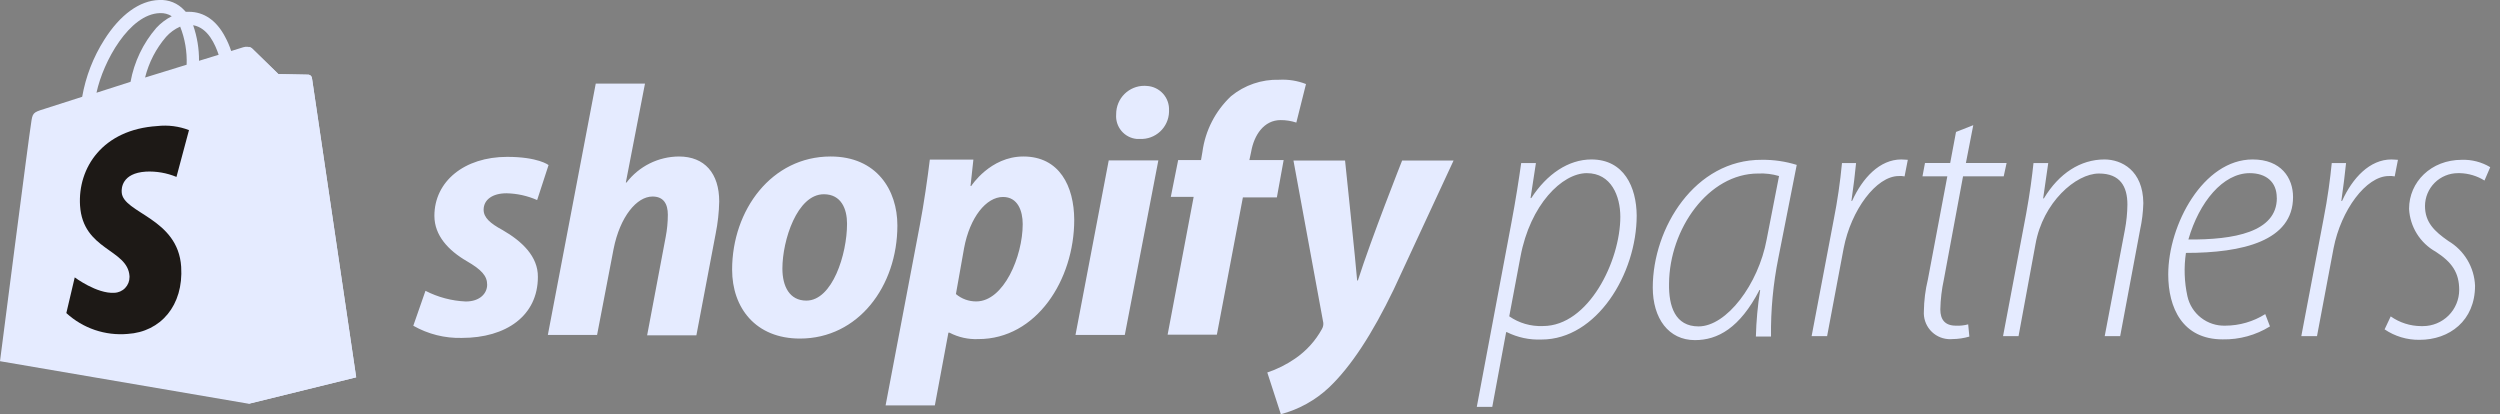
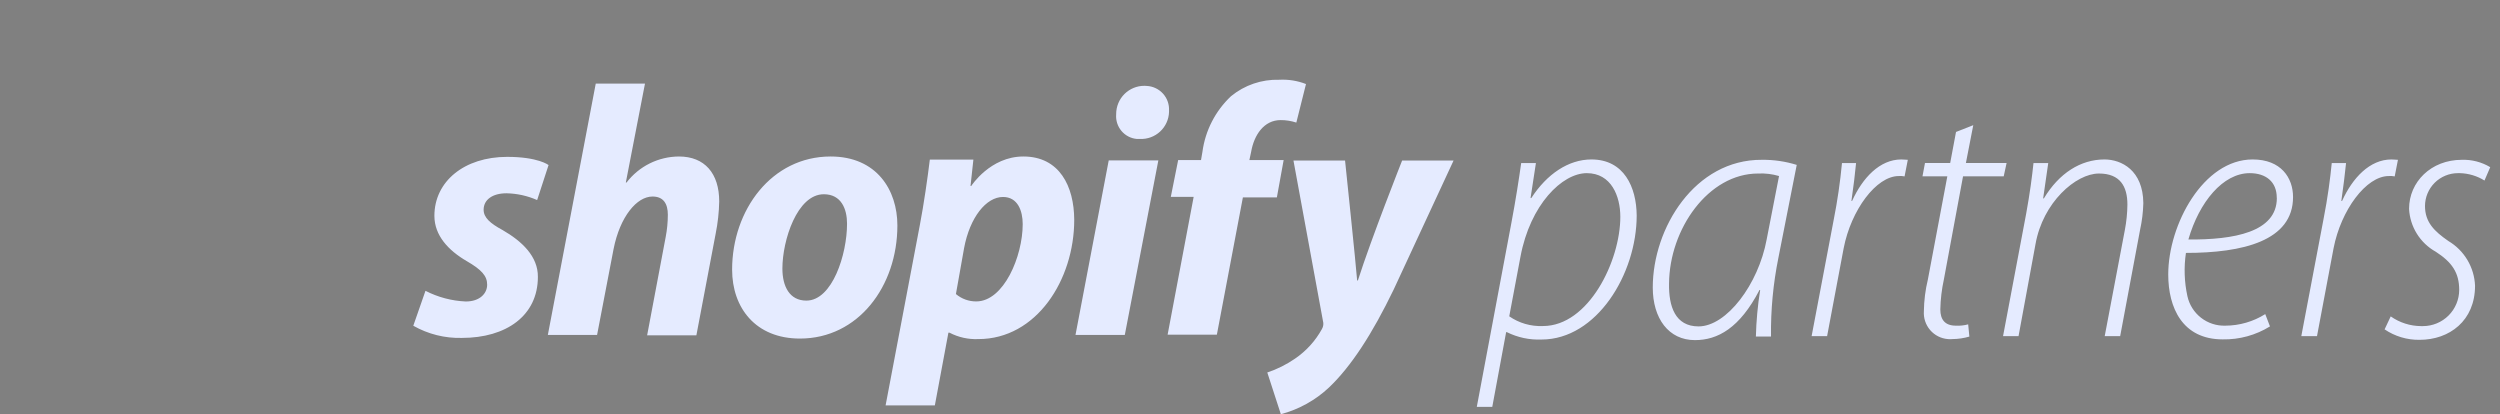
<svg xmlns="http://www.w3.org/2000/svg" width="169" height="28" viewBox="0 0 169 28" fill="none">
  <rect x="0" y="0" width="169" height="28" fill="#808080" stroke="none" />
  <g clip-path="url(#clip0_923_8)">
    <path d="M107.581 10.779C106.021 10.779 104.561 11.775 103.515 13.39H103.465L103.828 11.023H102.832C102.682 12.094 102.463 13.514 102.174 15.044L99.832 27.502H100.878L101.815 22.454H101.865C102.592 22.814 103.397 22.986 104.207 22.952C107.935 22.952 110.64 18.517 110.64 14.566C110.625 12.657 109.788 10.779 107.581 10.779ZM104.292 22.04C103.485 22.074 102.689 21.843 102.025 21.383L102.782 17.361C103.44 13.828 105.607 11.705 107.267 11.705C108.926 11.705 109.534 13.265 109.534 14.655C109.534 17.645 107.386 22.04 104.307 22.04H104.292ZM111.727 19.434C111.727 21.527 112.798 22.992 114.577 22.992C116.112 22.992 117.602 22.185 118.942 19.604H118.987C118.821 20.644 118.724 21.695 118.698 22.748H119.72C119.698 20.965 119.865 19.184 120.218 17.436L121.459 11.147C120.694 10.909 119.897 10.793 119.097 10.803C114.577 10.779 111.727 15.408 111.727 19.434ZM119.426 16.19C118.867 19.215 116.72 22.065 114.821 22.065C113.237 22.065 112.798 20.7 112.828 19.165C112.853 15.483 115.484 11.73 118.848 11.73C119.325 11.707 119.804 11.764 120.263 11.9L119.426 16.19ZM125.201 13.584H125.156C125.301 12.557 125.4 11.78 125.47 11.023H124.518C124.397 12.307 124.211 13.584 123.96 14.85L122.465 22.723H123.512L124.633 16.773C125.131 14.217 126.825 11.9 128.36 11.9C128.49 11.891 128.621 11.899 128.749 11.925L128.968 10.803C128.849 10.803 128.679 10.779 128.53 10.779C127.07 10.779 125.909 12.024 125.201 13.584ZM132.212 22.015C131.48 22.015 131.166 21.602 131.166 20.919C131.18 20.239 131.26 19.561 131.405 18.896L132.701 11.92H135.451L135.646 11.018H132.895L133.393 8.461L132.227 8.92L131.833 11.018H130.129L129.96 11.92H131.639L130.324 18.896C130.154 19.598 130.064 20.317 130.054 21.039C130.023 21.503 130.175 21.96 130.478 22.313C130.781 22.665 131.211 22.884 131.674 22.922C131.777 22.932 131.88 22.932 131.983 22.922C132.371 22.919 132.757 22.861 133.129 22.753L133.049 21.926C132.777 22 132.494 22.03 132.212 22.015ZM142.263 10.779C140.654 10.779 139.193 11.705 138.167 13.41H138.117L138.461 11.023H137.464C137.37 11.925 137.22 13.071 136.966 14.461L135.406 22.723H136.453L137.599 16.509C138.097 13.679 140.33 11.73 141.889 11.73C143.324 11.73 143.813 12.607 143.813 13.828C143.806 14.4 143.75 14.97 143.643 15.532L142.278 22.723H143.324L144.67 15.532C144.8 14.94 144.874 14.335 144.889 13.729C144.869 11.511 143.409 10.779 142.263 10.779ZM152.279 10.779C148.94 10.779 146.573 15.189 146.573 18.552C146.573 20.795 147.525 22.942 150.256 22.942C151.383 22.963 152.492 22.658 153.45 22.065L153.131 21.233C152.321 21.743 151.383 22.014 150.425 22.015C149.834 22.033 149.255 21.843 148.788 21.479C148.321 21.115 147.996 20.6 147.869 20.022C147.659 19.061 147.625 18.07 147.769 17.097C151.596 17.097 155.01 16.29 155.01 13.32C155.01 12.024 154.203 10.779 152.279 10.779ZM153.914 13.39C153.914 15.702 150.988 16.215 147.934 16.19C148.666 13.654 150.276 11.705 152.08 11.705C153.176 11.705 153.909 12.288 153.909 13.365L153.914 13.39ZM161.882 11.925L162.101 10.803C161.976 10.803 161.807 10.779 161.662 10.779C160.197 10.779 159.031 12.024 158.324 13.584H158.274C158.418 12.557 158.518 11.78 158.593 11.023H157.626C157.526 12.049 157.357 13.365 157.063 14.85L155.568 22.723H156.629L157.751 16.773C158.249 14.217 159.943 11.9 161.483 11.9C161.616 11.89 161.75 11.899 161.882 11.925ZM166.292 11.705C166.879 11.721 167.452 11.893 167.951 12.204L168.34 11.302C167.76 10.953 167.092 10.78 166.416 10.803C164.343 10.803 162.853 12.298 162.853 14.117C162.883 14.714 163.065 15.293 163.38 15.8C163.696 16.308 164.135 16.727 164.657 17.017C165.753 17.725 166.242 18.433 166.242 19.604C166.239 20.252 165.98 20.873 165.52 21.331C165.061 21.788 164.439 22.045 163.79 22.045H163.66C162.927 22.04 162.212 21.811 161.612 21.388L161.199 22.265C161.895 22.737 162.72 22.984 163.561 22.972C165.584 22.972 167.313 21.682 167.313 19.315C167.289 18.701 167.111 18.104 166.797 17.576C166.483 17.049 166.042 16.608 165.514 16.295C164.562 15.637 163.93 15.024 163.93 13.928C163.93 13.635 163.988 13.346 164.101 13.076C164.214 12.806 164.378 12.561 164.585 12.354C164.793 12.148 165.039 11.984 165.309 11.873C165.58 11.762 165.869 11.705 166.162 11.705H166.292Z" fill="#e5ebff" />
-     <path d="M21.088 5.272C21.079 5.214 21.05 5.16 21.007 5.119C20.964 5.079 20.908 5.054 20.849 5.048L18.806 5.008C18.806 5.008 17.182 3.433 17.022 3.269C16.938 3.214 16.842 3.178 16.742 3.165C16.642 3.152 16.54 3.162 16.444 3.194L15.627 3.448C15.521 3.117 15.384 2.797 15.218 2.492C14.635 1.38 13.788 0.797 12.767 0.797H12.557L12.458 0.693C12.244 0.458 11.98 0.274 11.686 0.154C11.392 0.035 11.075 -0.018 10.758 0C9.438 0.035 8.117 0.997 7.051 2.686C6.304 3.861 5.796 5.171 5.556 6.543L2.99 7.365C2.222 7.604 2.198 7.629 2.098 8.362C1.993 8.91 0 24.417 0 24.417L16.813 27.293L24.078 25.504L21.088 5.272ZM14.765 3.708L13.454 4.111C13.46 3.292 13.325 2.478 13.056 1.704C14.077 1.884 14.551 3.03 14.78 3.698L14.765 3.708ZM12.617 4.375L9.807 5.242C10.059 4.227 10.545 3.285 11.227 2.492C11.491 2.196 11.816 1.96 12.179 1.799C12.503 2.618 12.652 3.495 12.617 4.375ZM10.813 0.887C11.094 0.873 11.373 0.946 11.611 1.096C11.22 1.296 10.867 1.562 10.569 1.884C9.672 2.921 9.069 4.181 8.825 5.531L6.523 6.269C6.976 4.141 8.755 0.952 10.798 0.887H10.813Z" fill="#e5ebff" />
-     <path d="M20.869 5.048L18.826 5.008C18.826 5.008 17.201 3.433 17.042 3.269C16.978 3.21 16.898 3.174 16.812 3.164V27.297L24.078 25.508L21.088 5.272C21.079 5.216 21.054 5.165 21.014 5.125C20.975 5.084 20.924 5.057 20.869 5.048Z" fill="#e5ebff" />
-     <path d="M12.776 8.795L11.929 11.96C11.276 11.689 10.572 11.567 9.866 11.601C8.227 11.705 8.207 12.742 8.227 13.001C8.311 14.416 12.039 14.725 12.248 18.039C12.412 20.65 10.863 22.434 8.63 22.573C7.879 22.639 7.123 22.547 6.409 22.305C5.695 22.062 5.04 21.673 4.484 21.163L5.052 18.751C5.052 18.751 6.547 19.868 7.723 19.793C8.001 19.786 8.265 19.671 8.458 19.471C8.651 19.272 8.758 19.004 8.755 18.727V18.667C8.635 16.823 5.606 16.933 5.411 13.898C5.252 11.351 6.931 8.755 10.633 8.521C11.359 8.439 12.095 8.533 12.776 8.795Z" fill="#1D1916" />
    <path d="M33.974 15.552C33.127 15.094 32.693 14.705 32.693 14.177C32.693 13.499 33.296 13.066 34.238 13.066C34.953 13.08 35.657 13.236 36.311 13.524L37.083 11.157C37.083 11.157 36.376 10.604 34.288 10.604C31.378 10.604 29.365 12.269 29.365 14.591C29.365 15.916 30.306 16.928 31.557 17.655C32.554 18.233 32.932 18.652 32.932 19.245C32.932 19.838 32.434 20.381 31.487 20.381C30.537 20.34 29.607 20.093 28.762 19.659L27.939 22.02C28.939 22.589 30.074 22.873 31.223 22.843C34.213 22.843 36.361 21.348 36.361 18.717C36.376 17.331 35.275 16.3 33.974 15.552ZM45.894 10.579C45.209 10.583 44.534 10.743 43.92 11.048C43.307 11.353 42.772 11.794 42.355 12.338H42.306L43.601 5.651H40.273L37.034 22.643H40.362L41.478 16.833C41.912 14.64 43.048 13.285 44.11 13.285C44.857 13.285 45.146 13.783 45.146 14.516C45.145 15.018 45.097 15.518 45.002 16.011L43.746 22.668H47.075L48.38 15.792C48.524 15.076 48.604 14.349 48.619 13.619C48.619 11.715 47.633 10.579 45.894 10.579ZM56.149 10.579C52.162 10.579 49.491 14.197 49.491 18.228C49.491 20.81 51.081 22.887 54.076 22.887C58.007 22.887 60.663 19.364 60.663 15.239C60.663 12.847 59.263 10.579 56.149 10.579ZM54.509 20.321C53.373 20.321 52.89 19.36 52.89 18.154C52.89 16.245 53.886 13.131 55.69 13.131C56.871 13.131 57.26 14.127 57.26 15.124C57.26 17.192 56.268 20.321 54.509 20.321ZM69.18 10.579C66.932 10.579 65.656 12.572 65.656 12.572H65.607L65.801 10.789H62.856C62.712 11.995 62.447 13.828 62.183 15.204L59.866 27.407H63.195L64.112 22.489H64.186C64.788 22.803 65.462 22.952 66.14 22.922C70.052 22.922 72.618 18.936 72.618 14.86C72.608 12.582 71.616 10.579 69.18 10.579ZM65.995 20.376C65.492 20.38 65.004 20.203 64.62 19.878L65.173 16.768C65.562 14.69 66.668 13.315 67.804 13.315C68.801 13.315 69.135 14.257 69.135 15.149C69.135 17.331 67.854 20.376 65.995 20.376ZM77.362 5.801C77.112 5.8 76.864 5.848 76.633 5.943C76.402 6.039 76.192 6.178 76.014 6.354C75.837 6.531 75.696 6.74 75.6 6.971C75.504 7.202 75.454 7.449 75.453 7.699V7.734C75.42 8.139 75.549 8.542 75.811 8.852C76.073 9.163 76.448 9.358 76.853 9.393H77.073C77.32 9.403 77.567 9.363 77.799 9.277C78.031 9.191 78.244 9.06 78.425 8.891C78.607 8.723 78.753 8.52 78.856 8.295C78.96 8.07 79.017 7.827 79.026 7.579V7.475C79.048 7.056 78.903 6.646 78.623 6.334C78.342 6.022 77.95 5.834 77.531 5.81L77.362 5.801ZM72.703 22.643H76.036L78.304 10.843H74.95L72.703 22.643ZM86.775 10.819H84.458L84.577 10.265C84.772 9.129 85.444 8.118 86.57 8.118C86.931 8.117 87.29 8.174 87.632 8.287L88.285 5.681C87.709 5.456 87.093 5.358 86.476 5.392C85.291 5.356 84.133 5.751 83.217 6.503C82.159 7.498 81.477 8.826 81.284 10.265L81.189 10.819H79.644L79.146 13.31H80.691L78.931 22.623H82.26L84.019 13.345H86.316L86.775 10.819ZM94.783 10.853C94.783 10.853 92.705 16.101 91.793 18.961H91.743C91.678 18.039 90.926 10.853 90.926 10.853H87.438L89.431 21.692C89.458 21.784 89.466 21.88 89.454 21.975C89.442 22.071 89.41 22.162 89.361 22.245C88.923 23.042 88.303 23.725 87.552 24.238C86.972 24.64 86.338 24.957 85.669 25.18L86.585 28C87.805 27.677 88.925 27.055 89.844 26.191C91.339 24.766 92.764 22.574 94.21 19.579L98.261 10.853H94.783Z" fill="#e5ebff" />
  </g>
  <defs>
    <clipPath id="clip0_923_8">
      <rect width="168.339" height="28" fill="white" />
    </clipPath>
  </defs>
</svg>